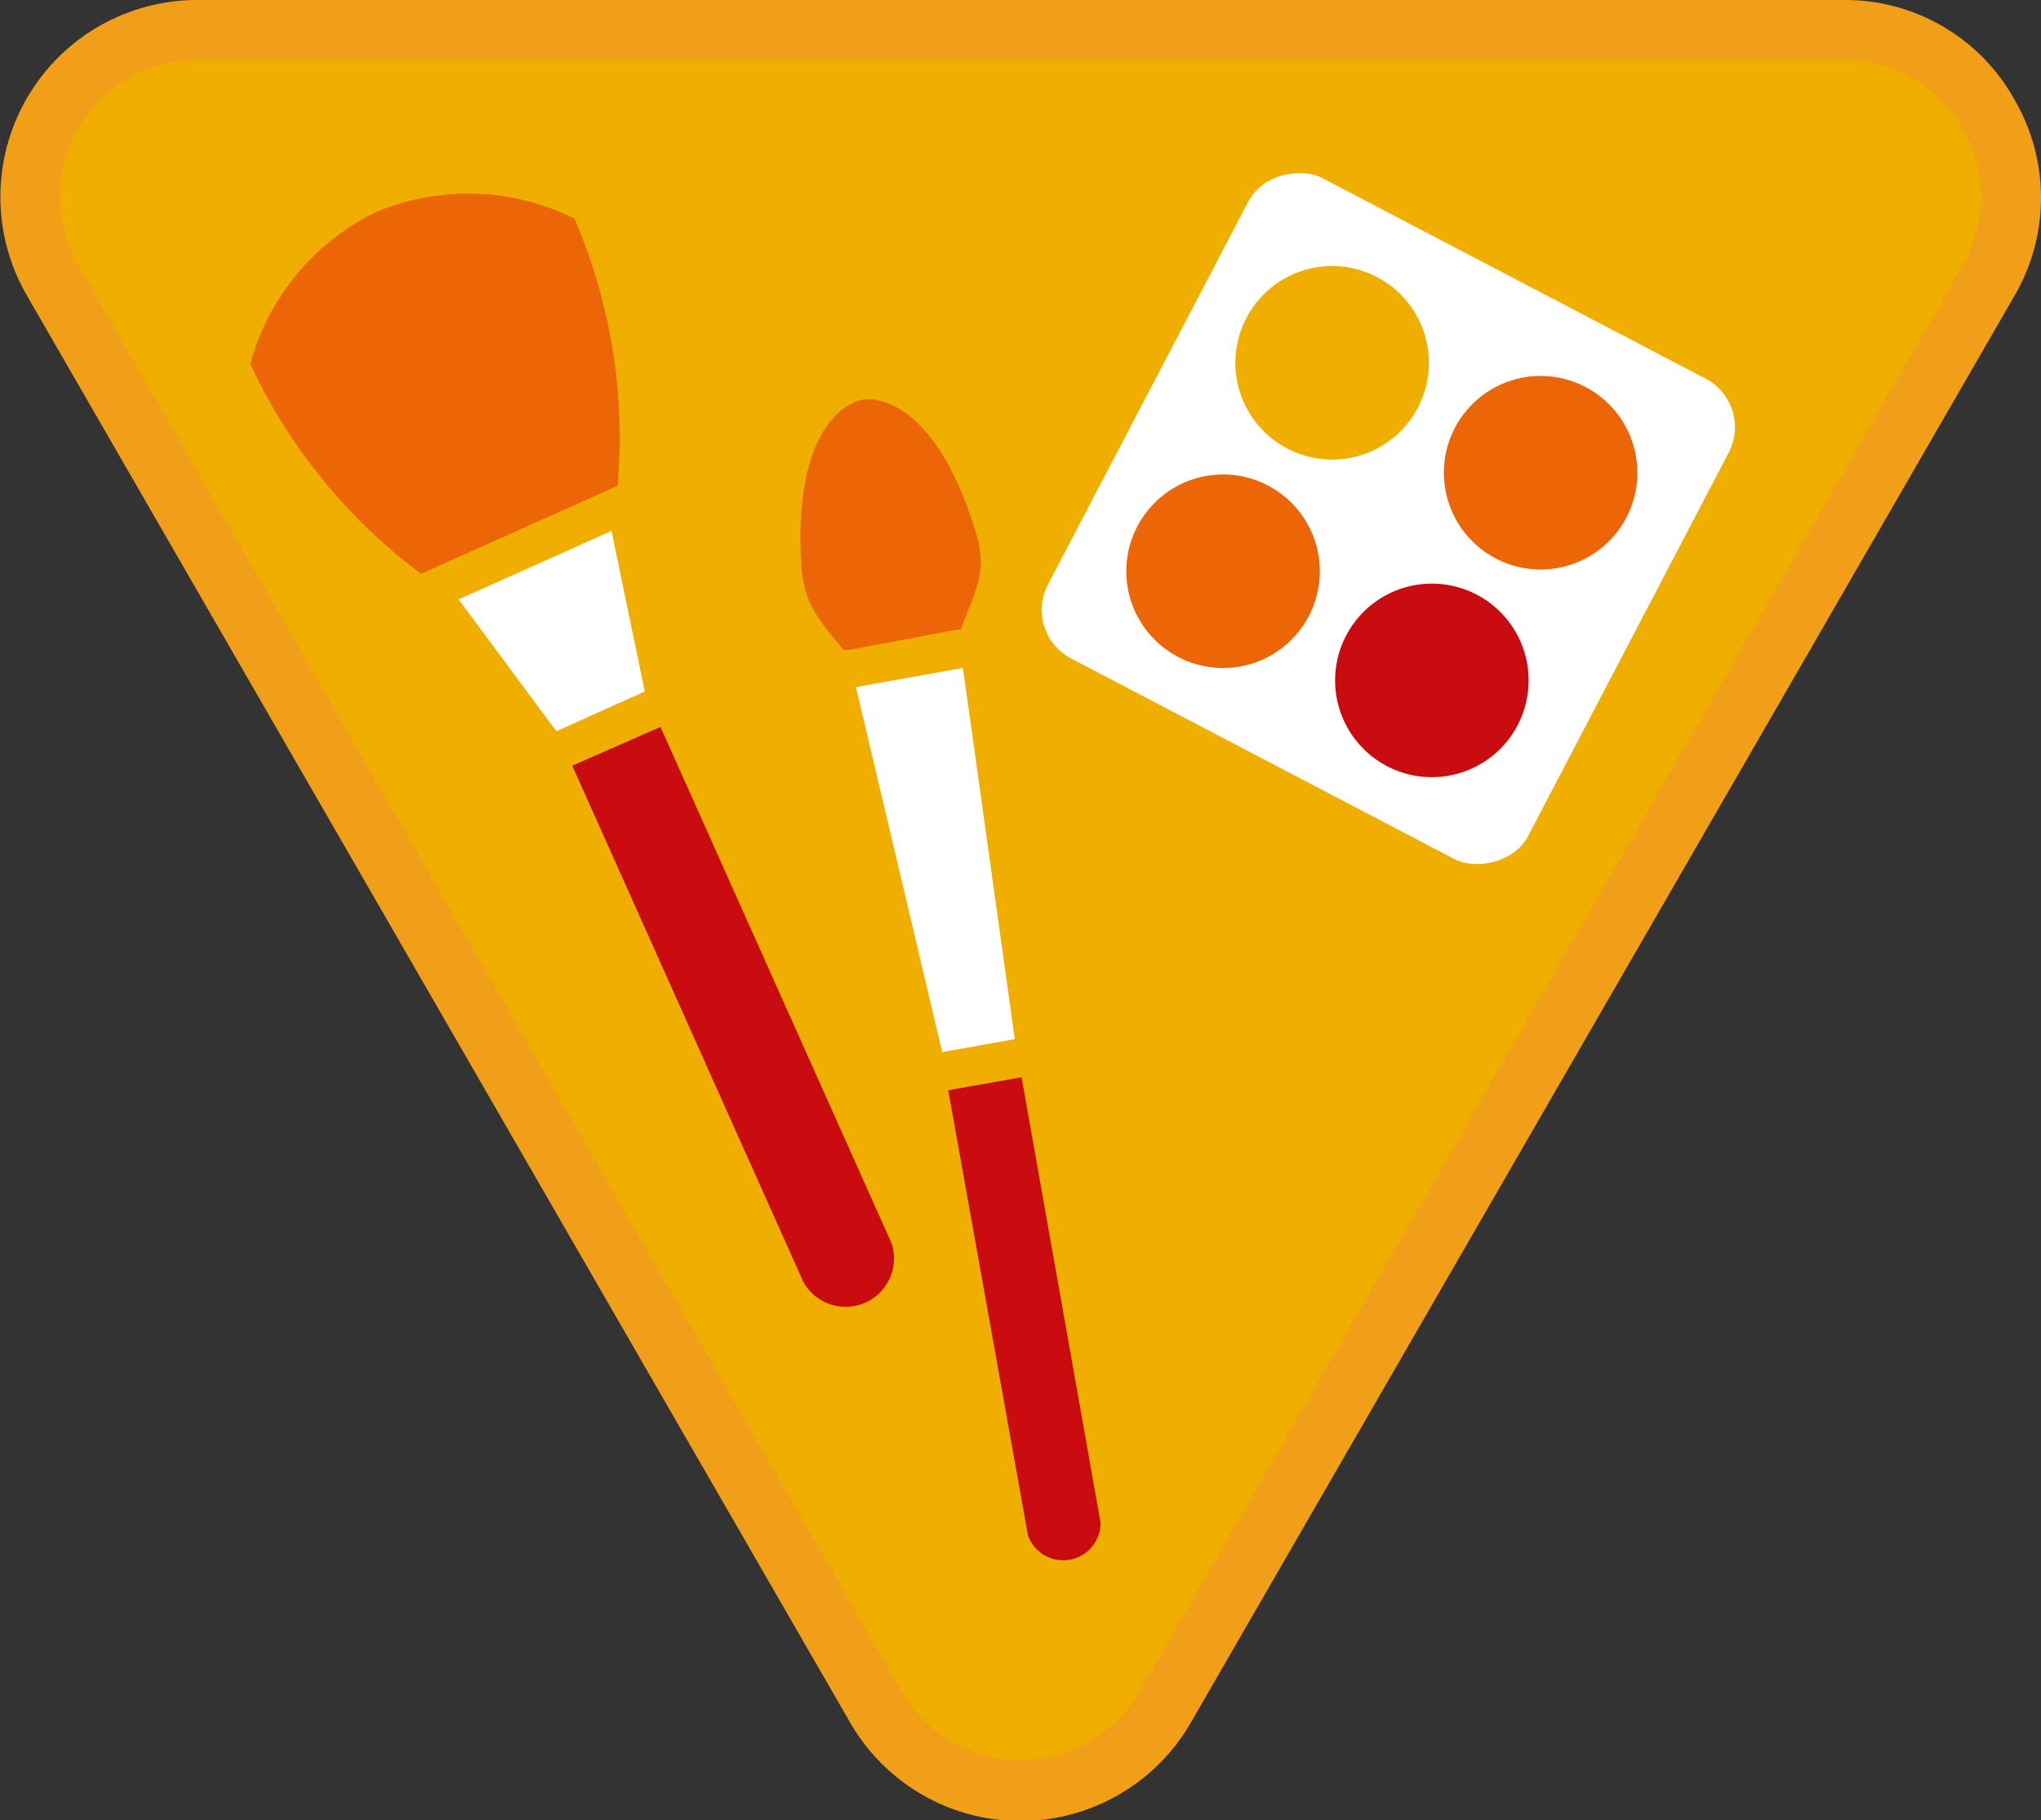
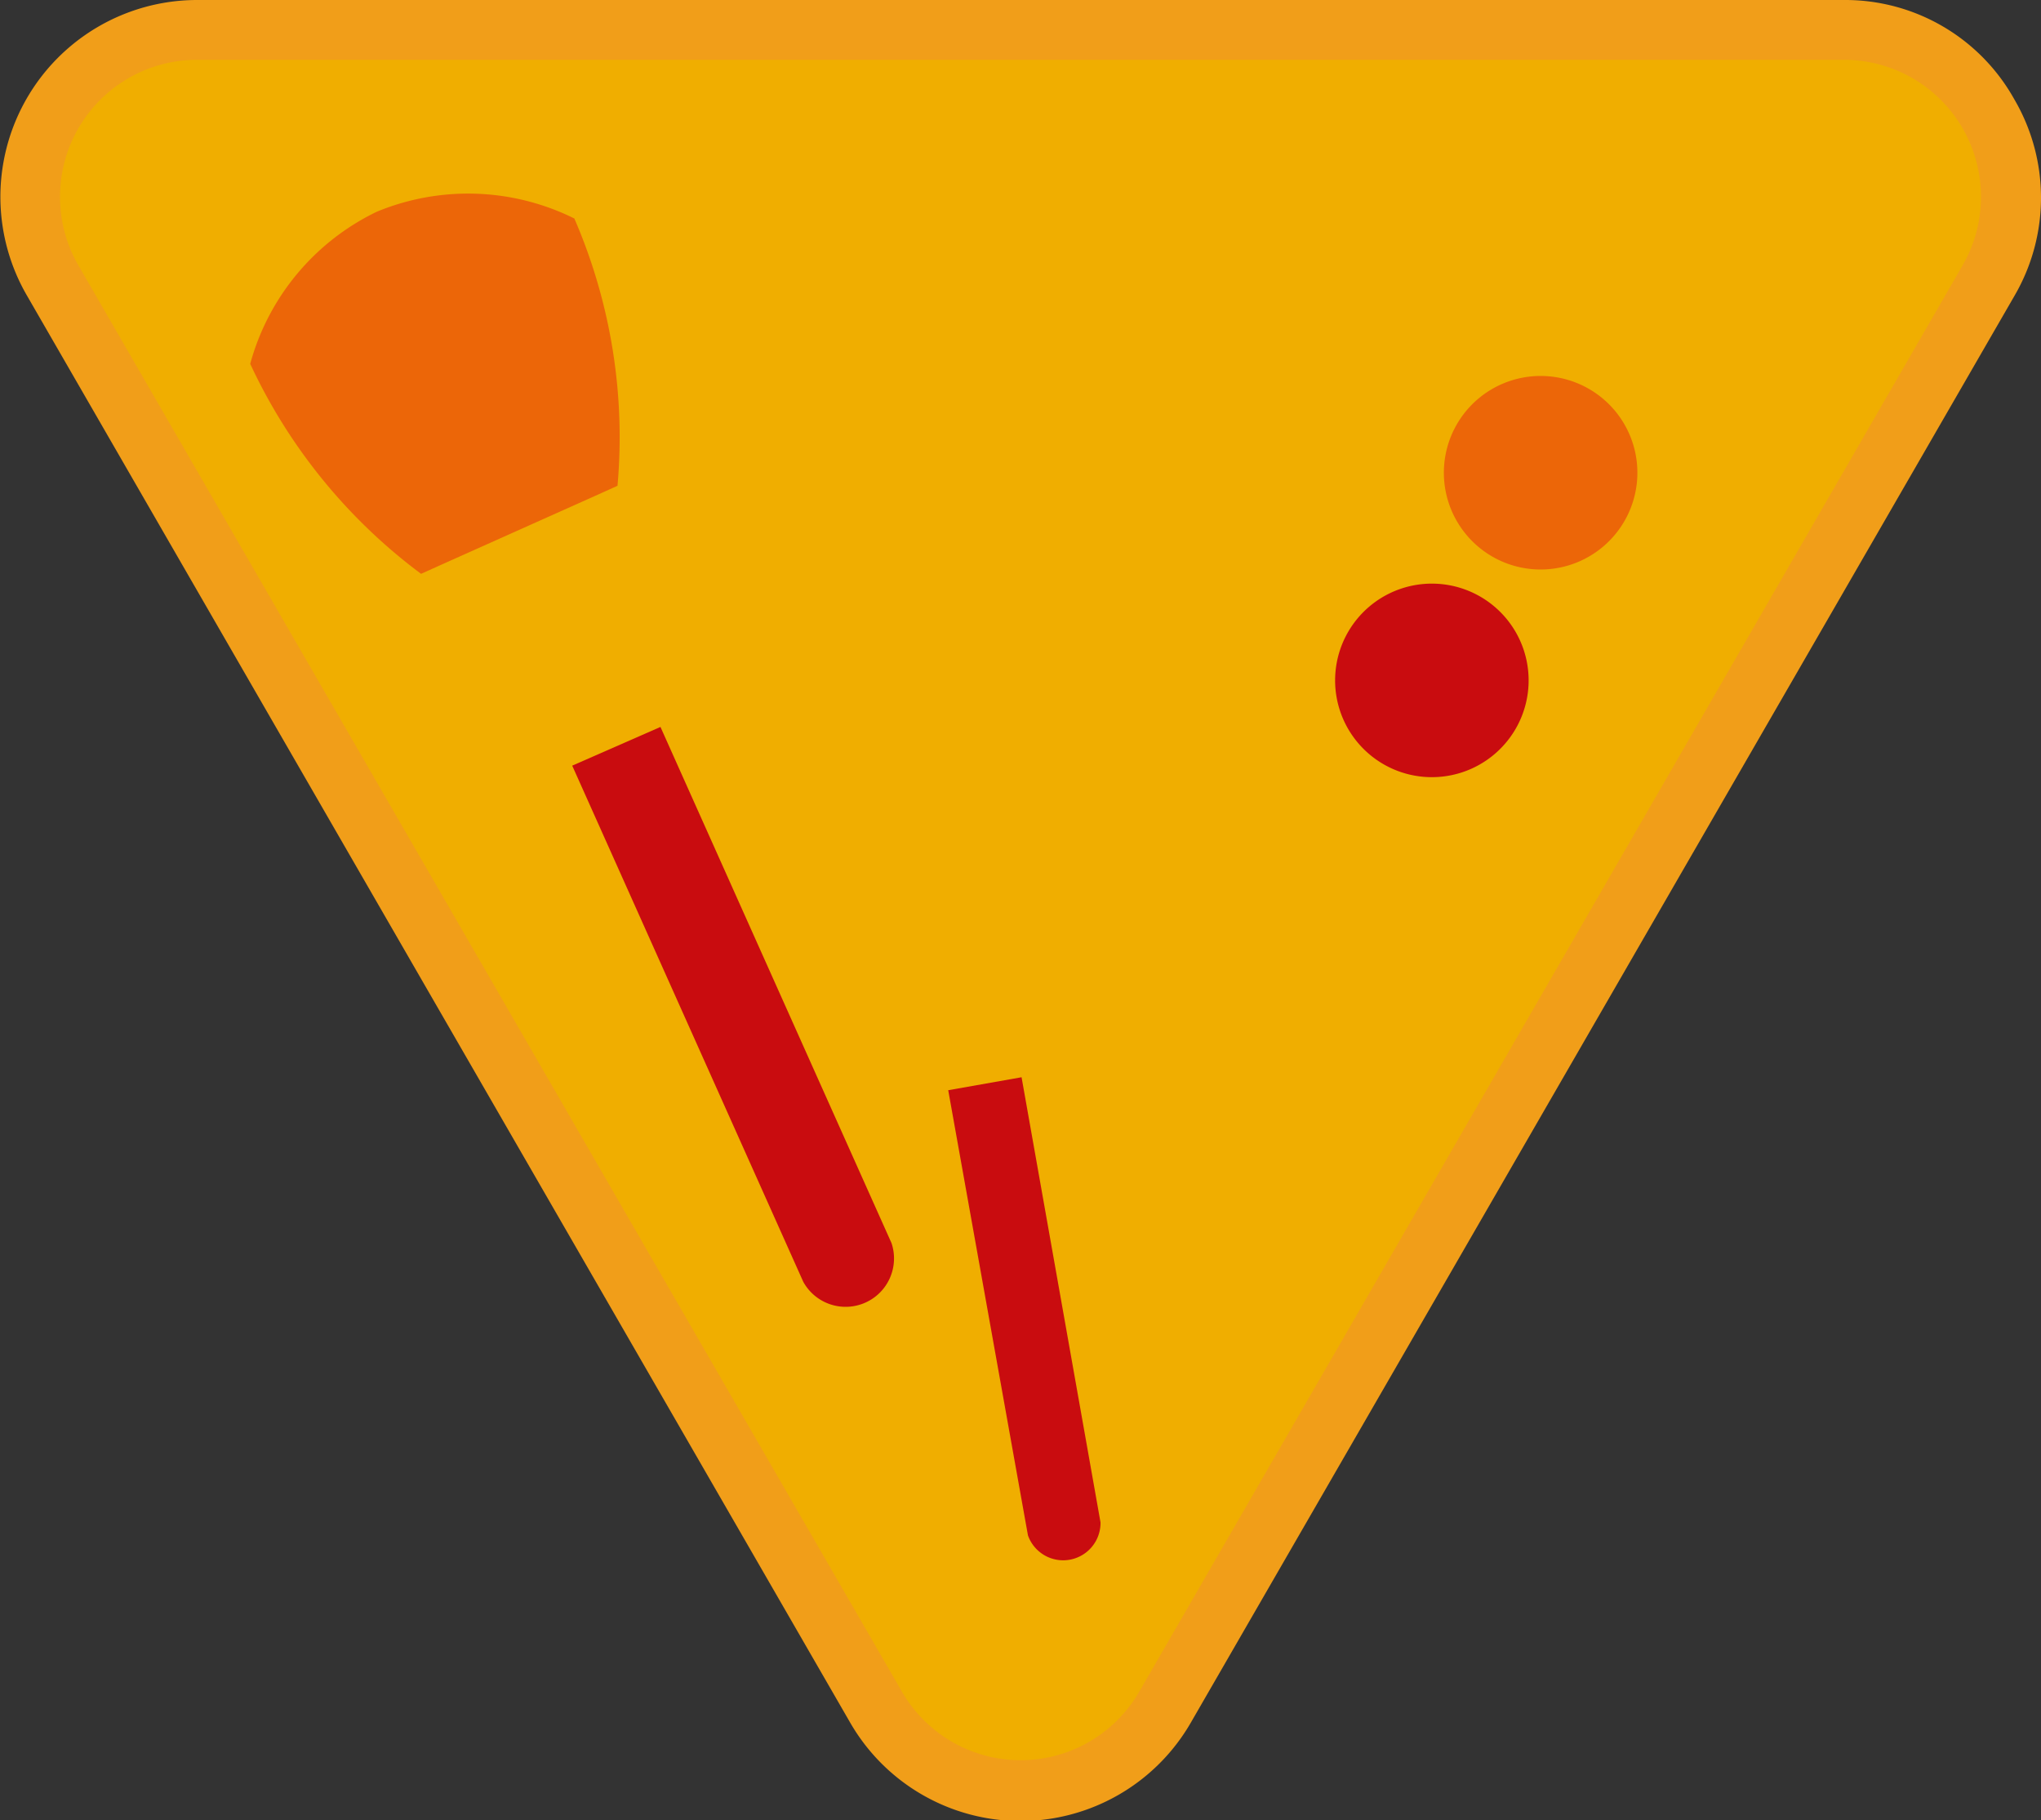
<svg xmlns="http://www.w3.org/2000/svg" id="Warstwa_1" data-name="Warstwa 1" viewBox="0 0 105.47 94.04">
  <rect x="0" y="0" width="105.47" height="94.04" fill="#333333" stroke="none" />
  <defs>
    <style>.cls-1{fill:#f0ae00;}.cls-2{fill:#f19e19;}.cls-3{fill:#fff;}.cls-4{fill:#ec6608;}.cls-5{fill:#c90c0f;}</style>
  </defs>
  <title>sprawnosci-zuchowe</title>
  <path class="cls-1" d="M52.74,92.49a8.54,8.54,0,0,1-7.47-4.31L2.72,14.48A8.62,8.62,0,0,1,10.18,1.54H95.29a8.63,8.63,0,0,1,7.47,12.94L60.2,88.18a8.53,8.53,0,0,1-7.46,4.31" />
  <path class="cls-2" d="M95.29,3.09a7.08,7.08,0,0,1,6.13,10.62L58.87,87.41a7.08,7.08,0,0,1-12.26,0L4.05,13.71A7.08,7.08,0,0,1,10.18,3.09H95.29m0-3.09H10.18a10.17,10.17,0,0,0-8.8,15.25L43.93,89a10.16,10.16,0,0,0,17.61,0l42.55-73.7a10.06,10.06,0,0,0,0-10.17A10,10,0,0,0,95.29,0" />
-   <rect class="cls-3" x="57.74" y="12.79" width="28.01" height="28.01" rx="2.83" ry="2.83" transform="translate(14.74 77.94) rotate(-62.38)" />
-   <path class="cls-4" d="M65.53,25.09a5,5,0,1,0,2.11,6.73A5,5,0,0,0,65.53,25.09Z" />
  <path class="cls-1" d="M73.26,21.08a5,5,0,1,0-6.73,2.1A5,5,0,0,0,73.26,21.08Z" />
  <path class="cls-4" d="M81.94,20a5,5,0,1,0,2.11,6.73A5,5,0,0,0,81.94,20Z" />
  <path class="cls-5" d="M76.32,30.73a5,5,0,1,0,2.11,6.73A5,5,0,0,0,76.32,30.73Z" />
  <path class="cls-4" d="M30.78,25.61l1.13-.51a28.42,28.42,0,0,0-2.23-13.81,12.35,12.35,0,0,0-10.21-.35,12.32,12.32,0,0,0-6.54,7.86,28.52,28.52,0,0,0,8.83,10.85l1.13-.51Z" />
  <path class="cls-5" d="M34.13,37.56l-4.56,2h0L41.51,66.23a2.5,2.5,0,0,0,4.56-2Z" />
-   <polygon class="cls-3" points="33.32 35.73 31.6 27.43 23.7 30.97 28.75 37.78 33.32 35.73" />
-   <path class="cls-4" d="M49.41,32.54l.23,0c.69-1.86,1.4-2.93.83-4.88-1.83-6.25-4.71-7.24-5.93-7S41,22.75,41.41,29.25c.14,2,.94,2.82,2.18,4.33l.29,0Z" />
  <path class="cls-5" d="M52.79,55.66,49,56.33h0l4.12,23a1.93,1.93,0,0,0,3.75-.67Z" />
-   <polygon class="cls-3" points="52.44 53.69 49.76 34.51 44.23 35.5 48.69 54.36 52.44 53.69" />
</svg>